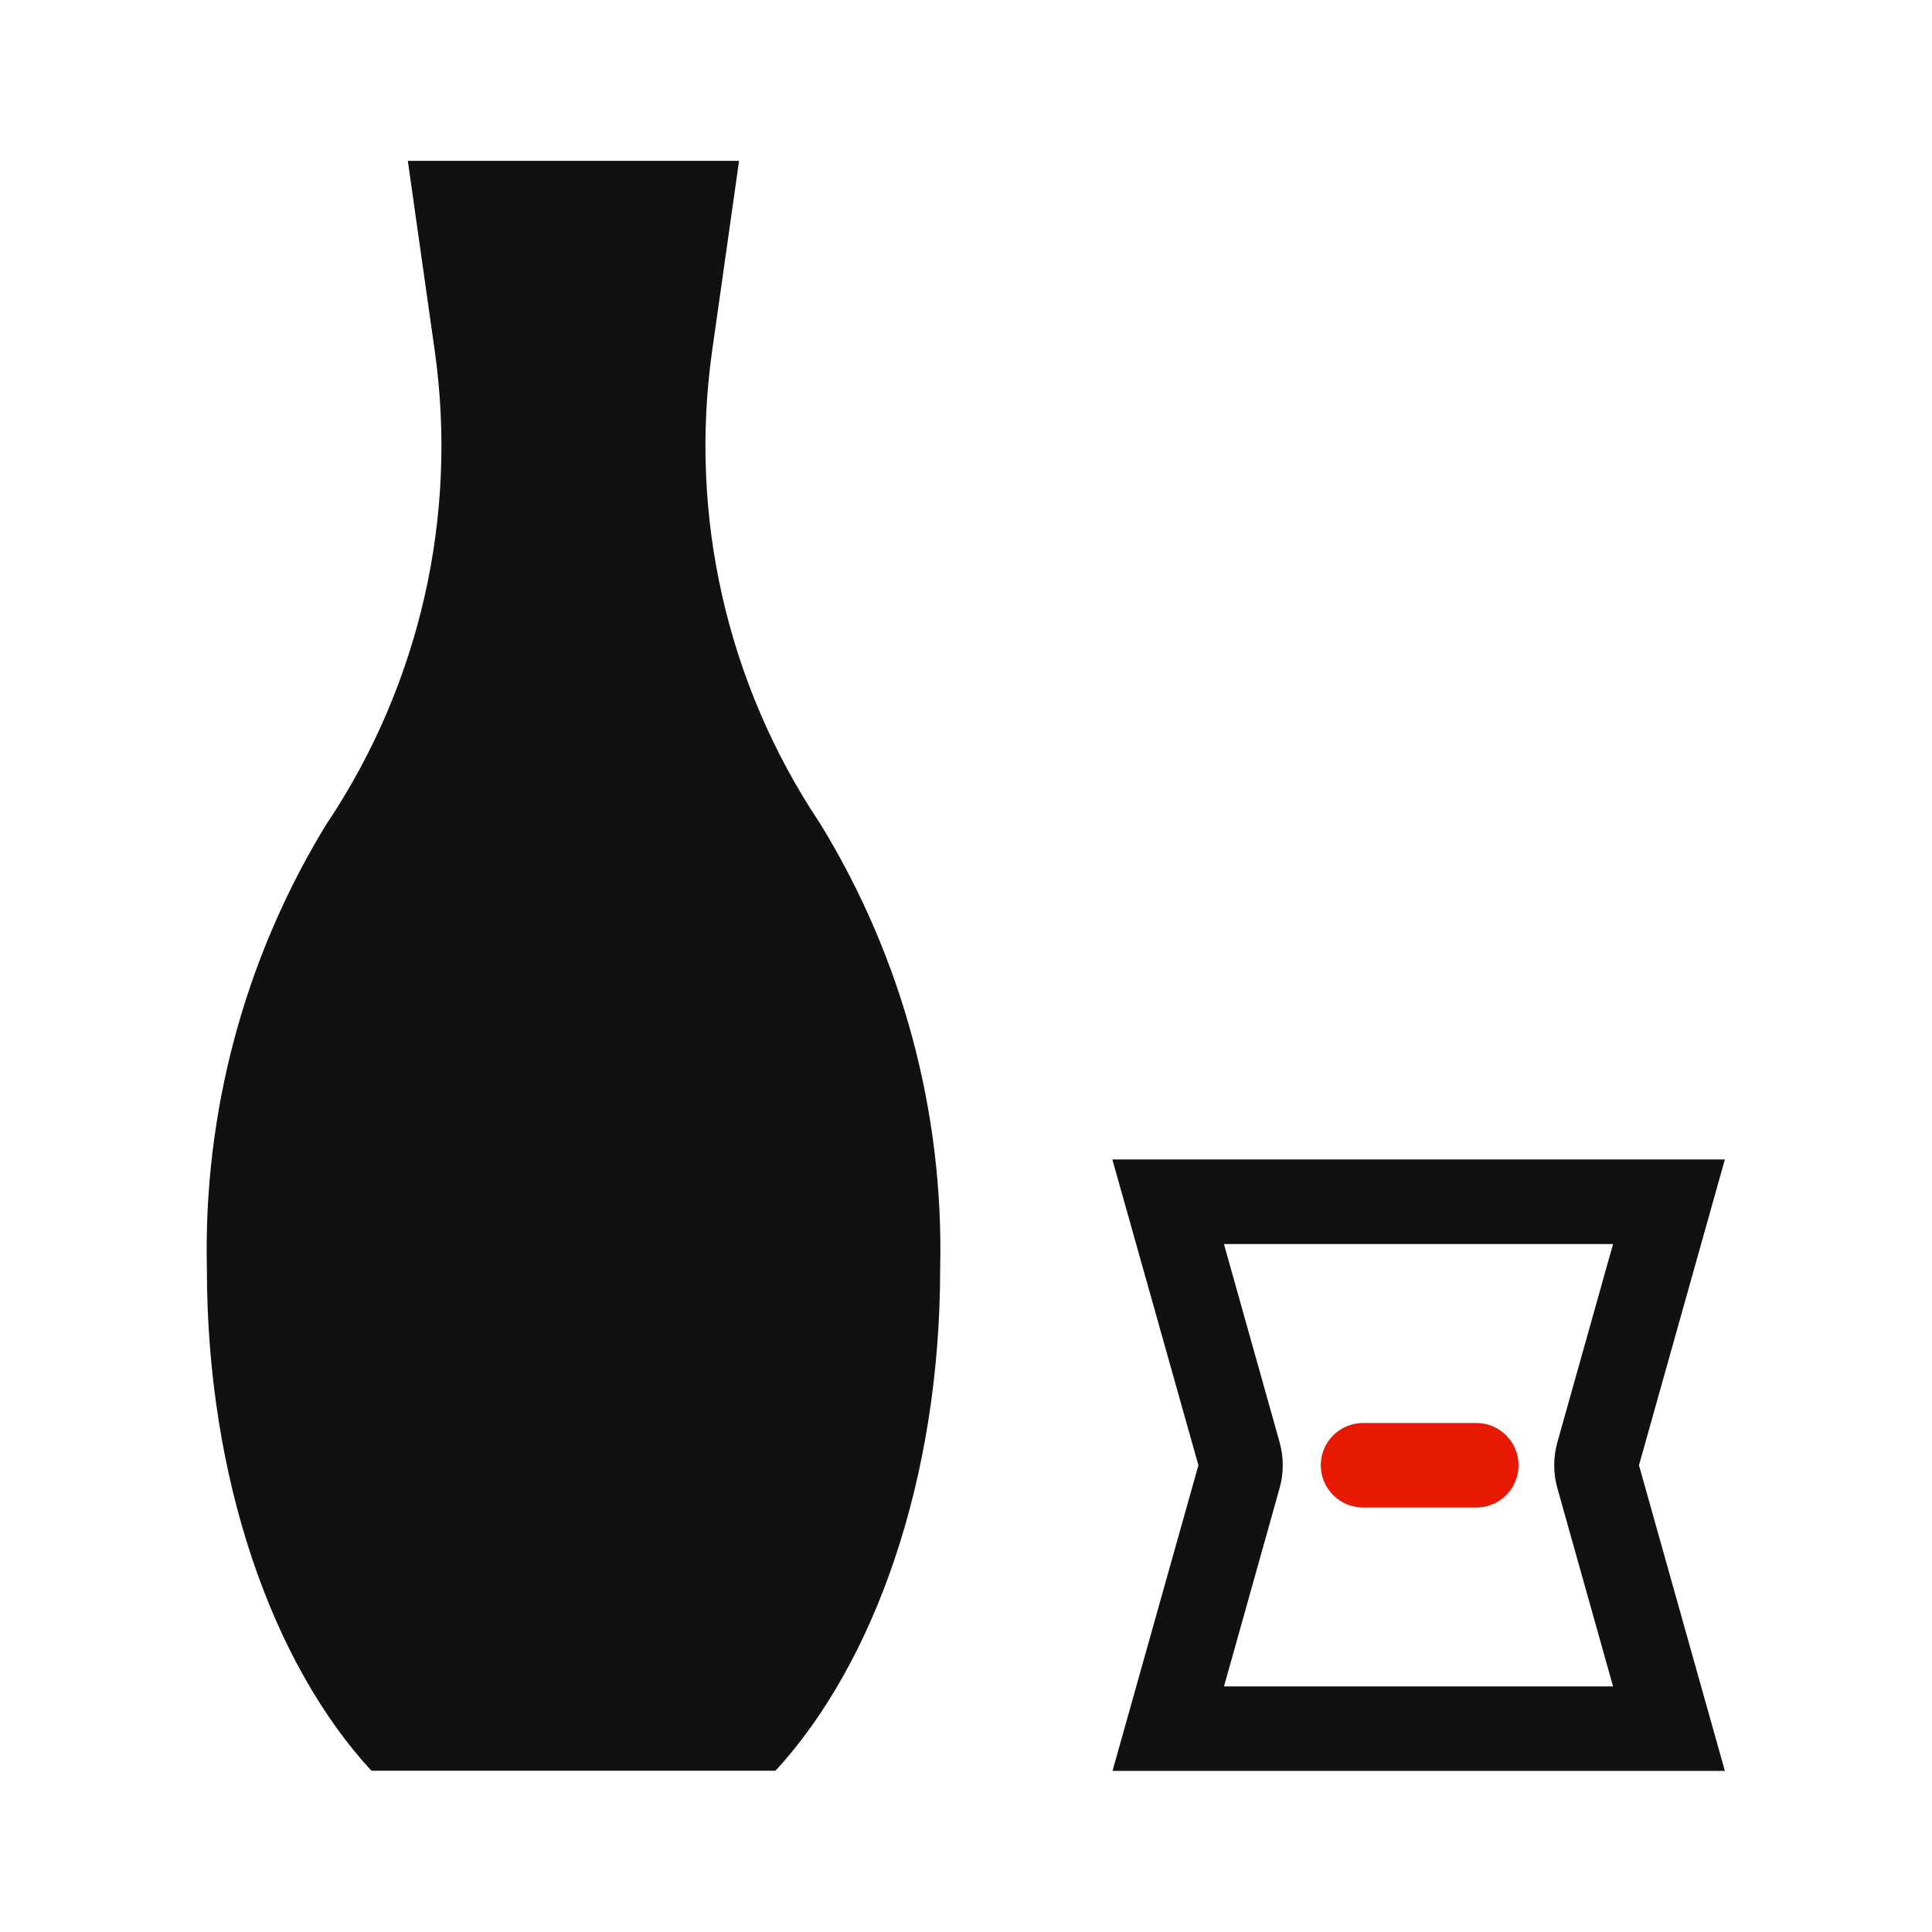
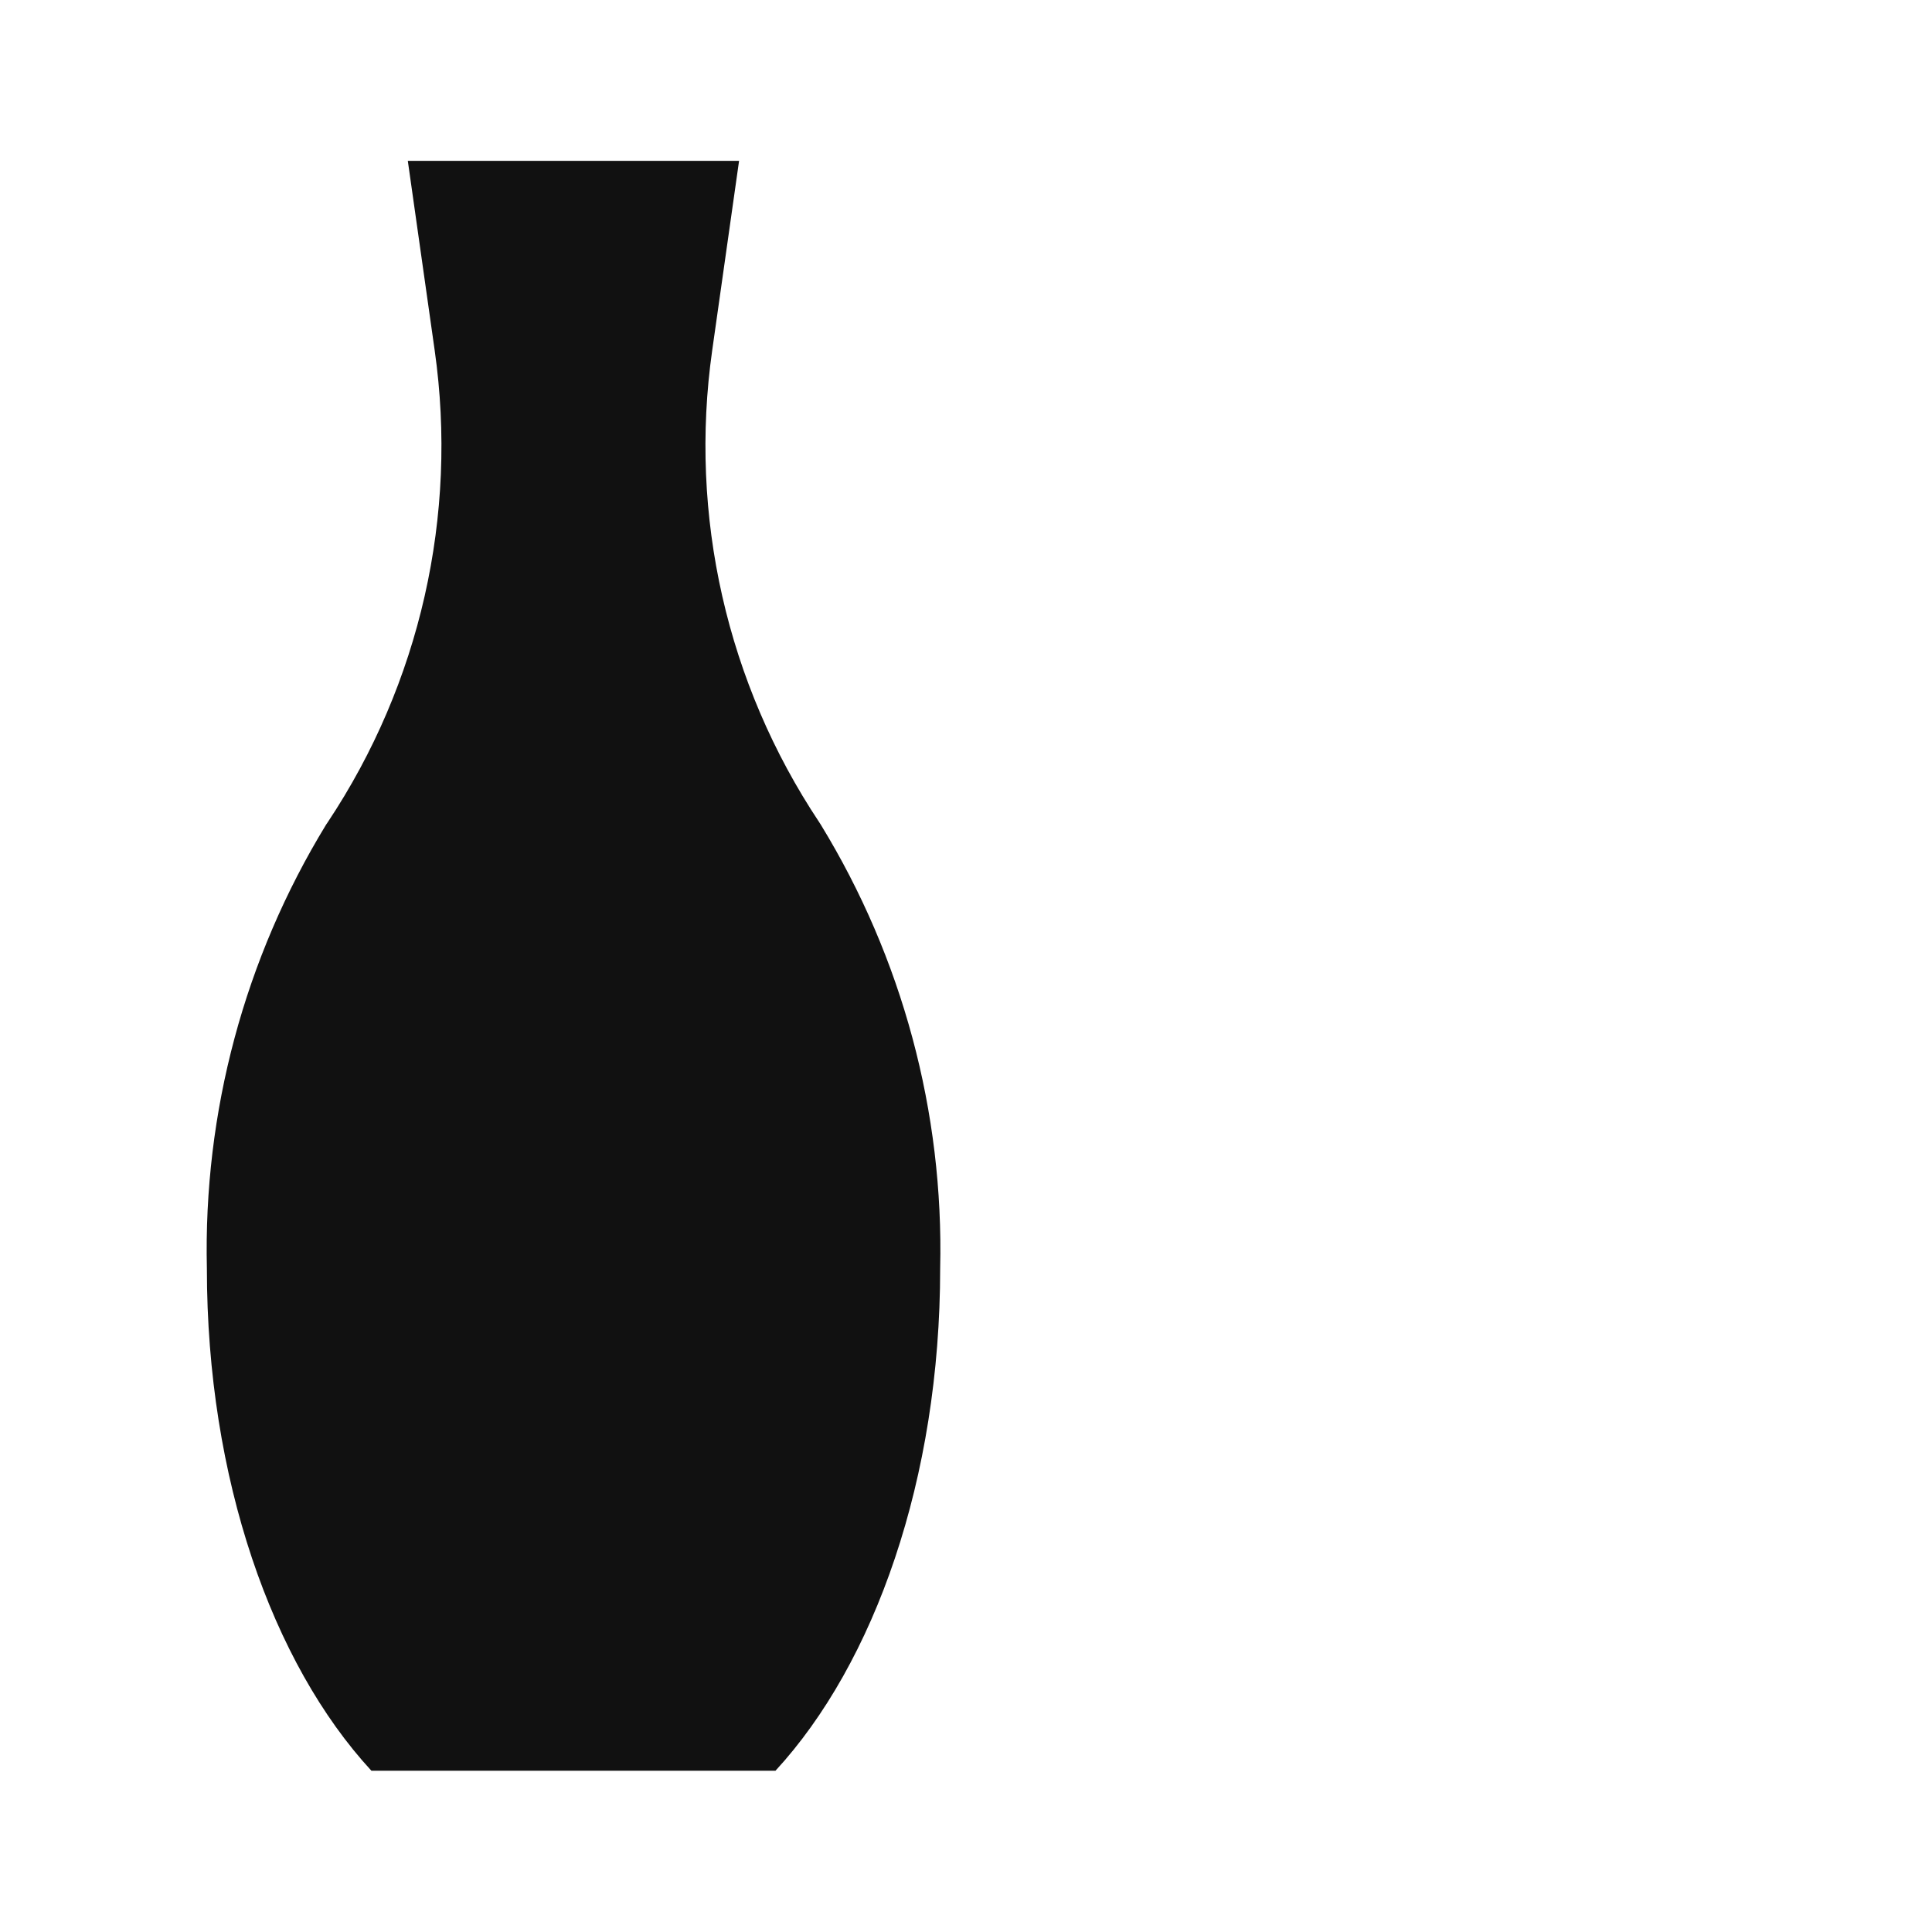
<svg xmlns="http://www.w3.org/2000/svg" fill="none" viewBox="0 0 24 24" height="24" width="24">
  <path fill="#111111" d="M4.614 21.997H9.633C10.865 20.66 11.679 18.365 11.679 15.759C11.725 13.817 11.21 11.902 10.196 10.244L10.176 10.213C9.029 8.489 8.556 6.404 8.847 4.354L9.181 1.998H5.066L5.4 4.354C5.691 6.404 5.218 8.489 4.072 10.213L4.051 10.244C3.038 11.902 2.525 13.817 2.57 15.759C2.57 18.367 3.382 20.662 4.614 21.997Z" />
-   <path fill="#111111" d="M15.204 15.453L15.896 17.917C15.948 18.103 15.948 18.3 15.896 18.485L15.205 20.949H20.038L19.346 18.486C19.294 18.3 19.294 18.103 19.346 17.917L20.038 15.454H15.205M13.818 14.403H21.427L20.36 18.202L21.427 21.999H13.82L14.887 18.202L13.818 14.403Z" />
-   <path fill="#E81903" d="M18.339 18.727H16.933C16.793 18.727 16.659 18.672 16.561 18.573C16.462 18.475 16.407 18.341 16.407 18.202C16.407 18.063 16.462 17.929 16.561 17.831C16.659 17.732 16.793 17.677 16.933 17.677H18.339C18.479 17.677 18.612 17.732 18.711 17.831C18.809 17.929 18.864 18.063 18.864 18.202C18.864 18.341 18.809 18.475 18.711 18.573C18.612 18.672 18.479 18.727 18.339 18.727Z" />
</svg>